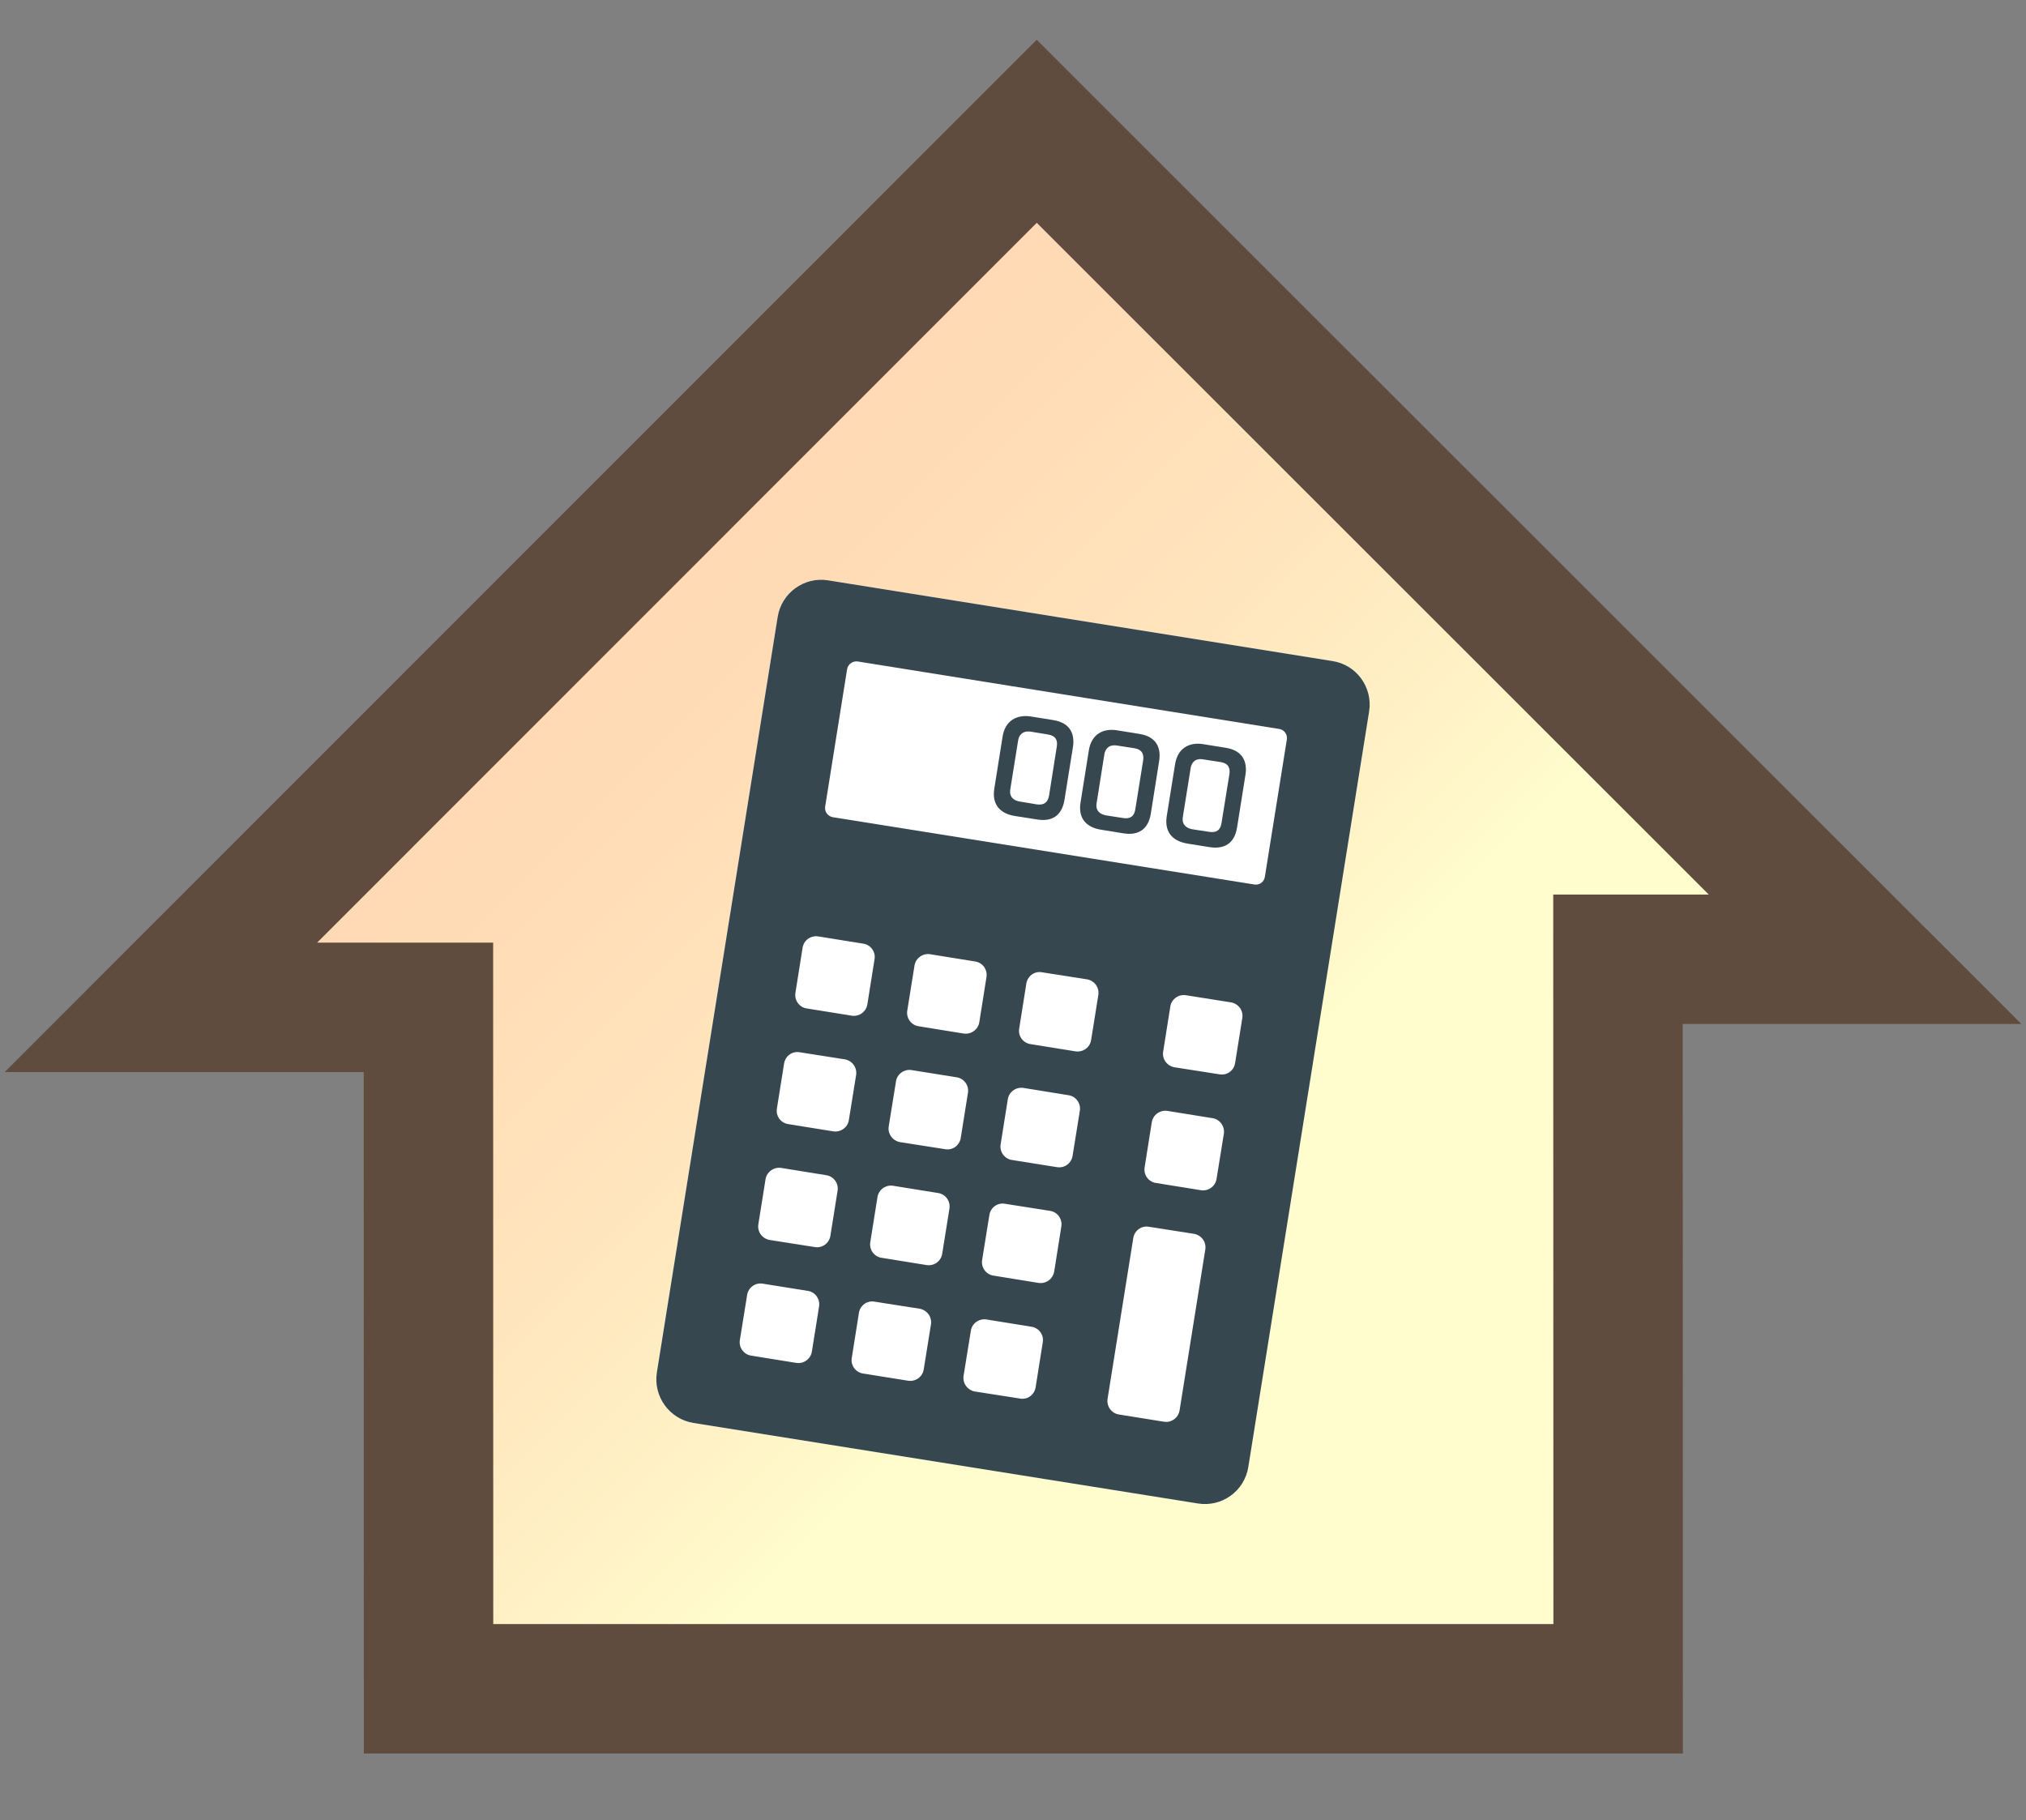
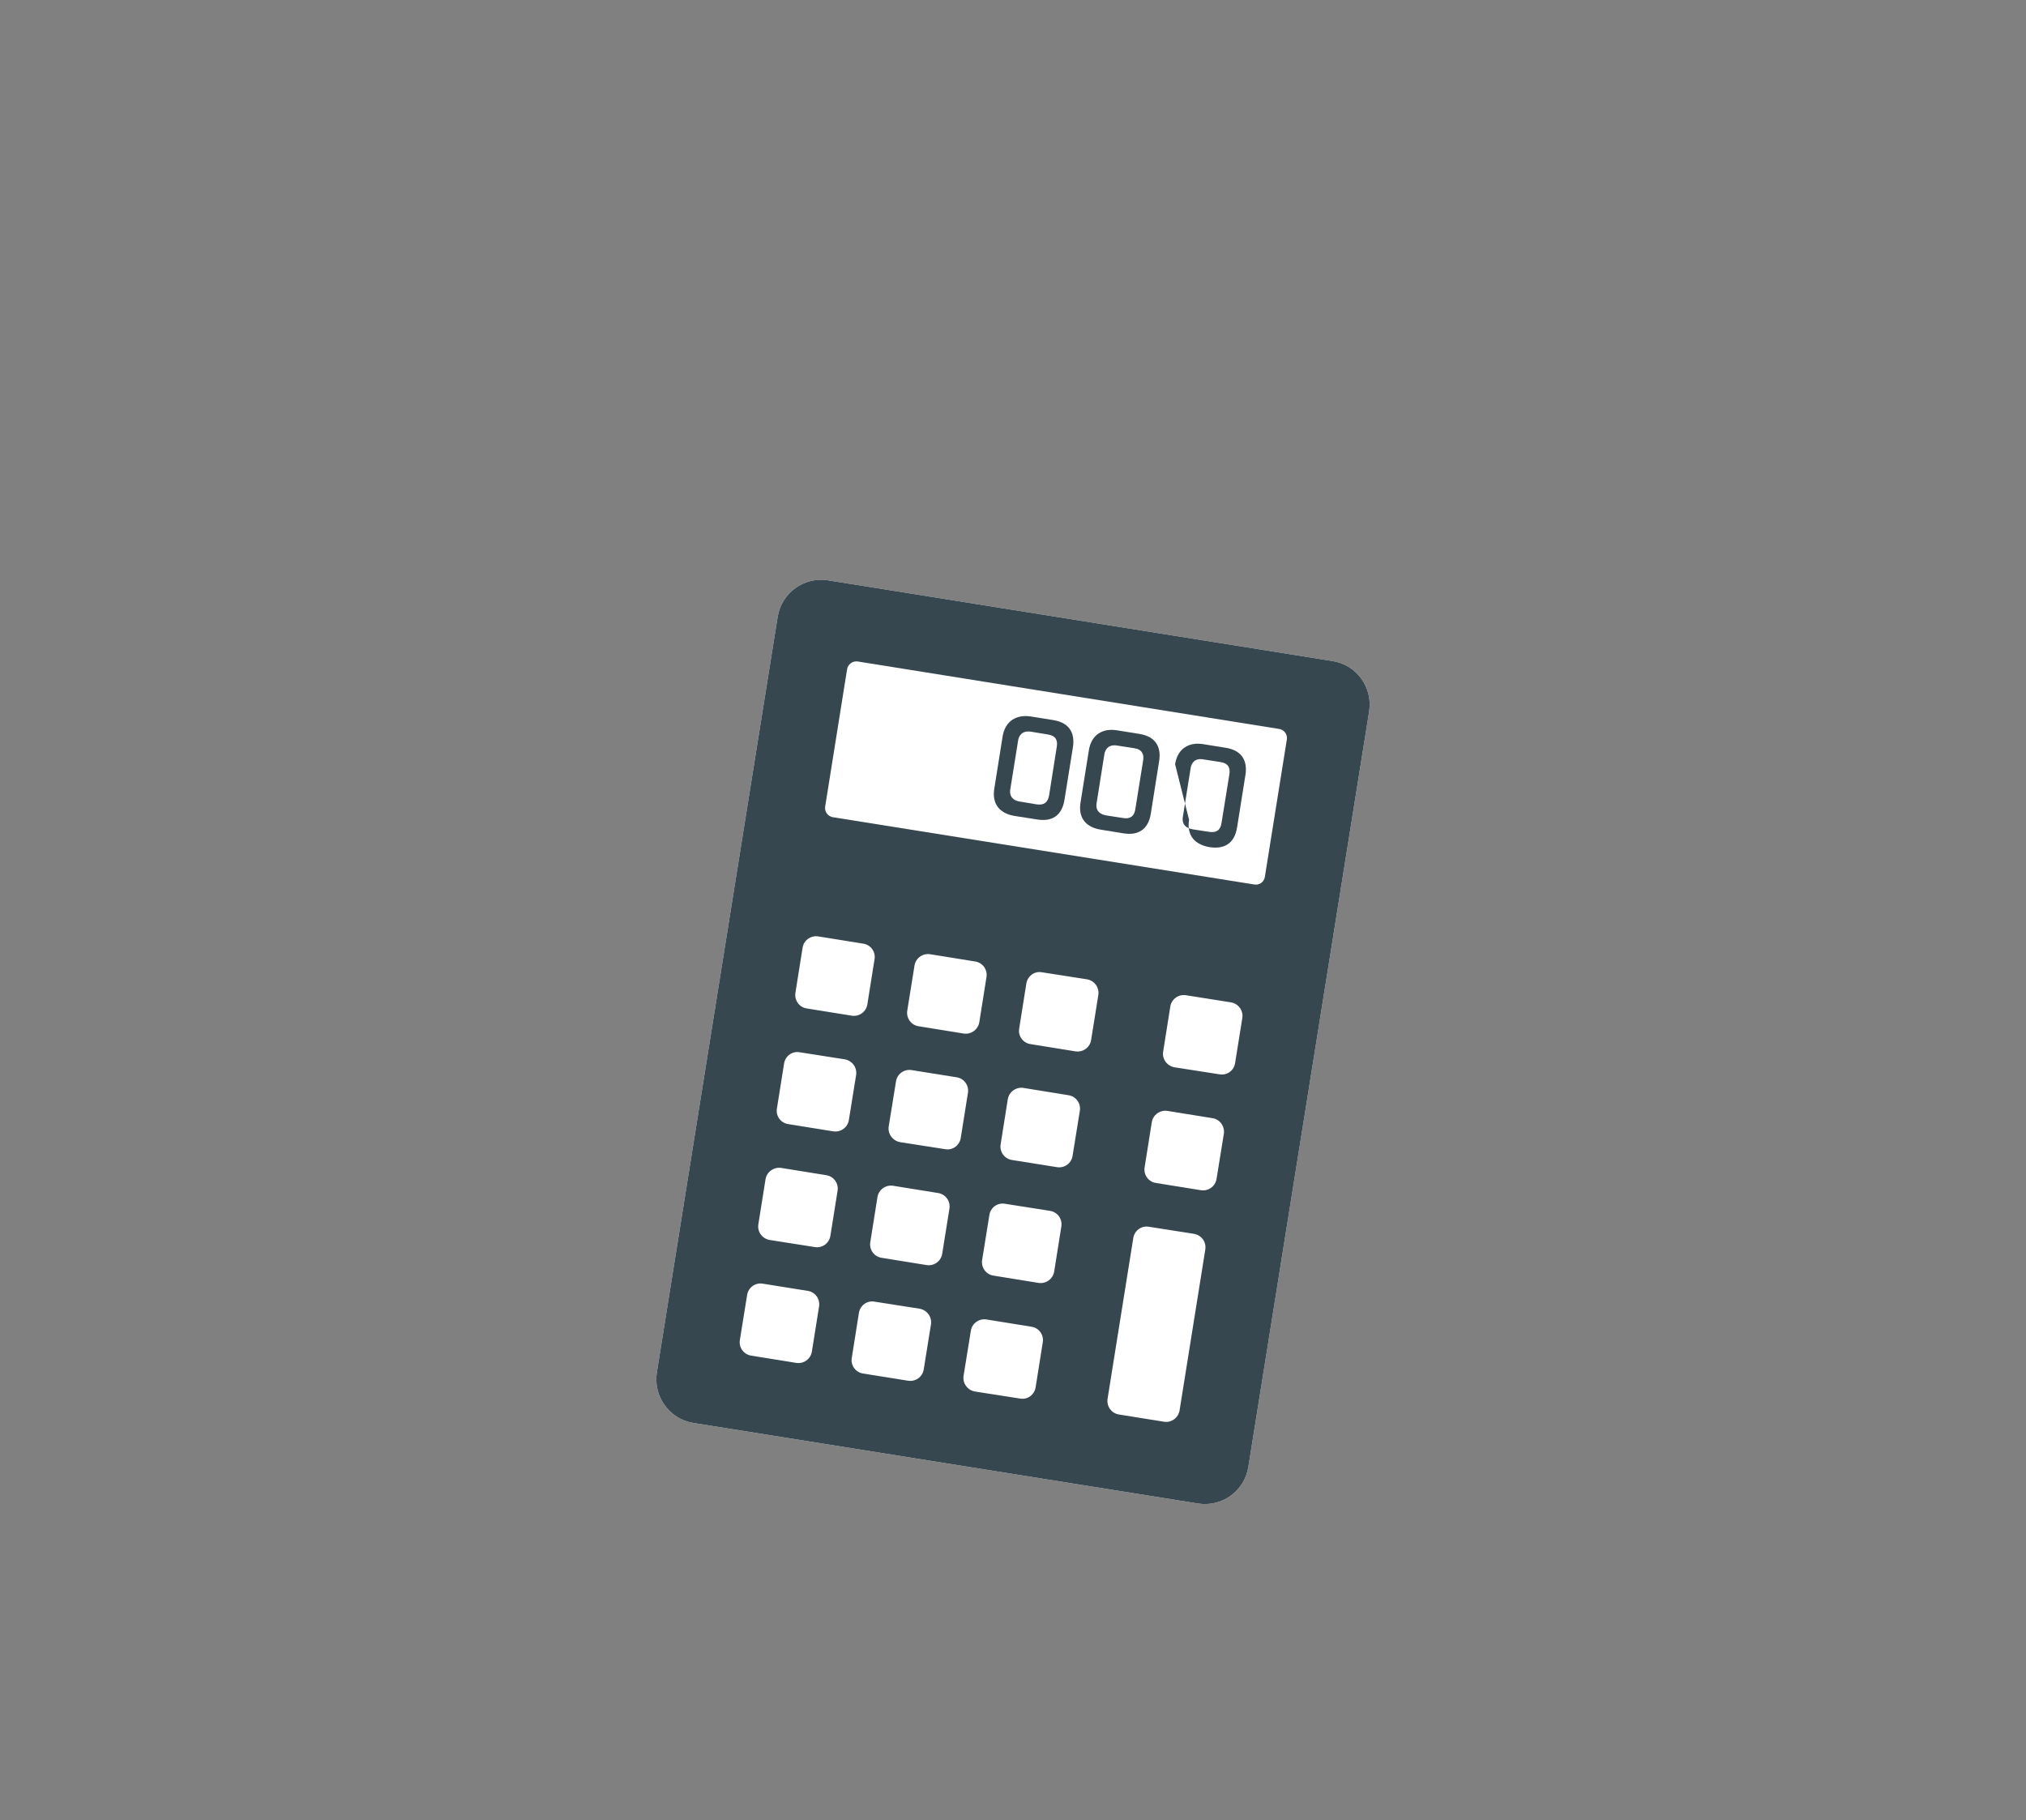
<svg xmlns="http://www.w3.org/2000/svg" version="1.1" id="レイヤー_1" x="0px" y="0px" width="768px" height="690px" viewBox="0 0 768 690" enable-background="new 0 0 768 690" xml:space="preserve">
  <rect x="0" y="0" width="768" height="690" fill="#808080" stroke="none" />
  <g>
    <linearGradient id="SVGID_1_" gradientUnits="userSpaceOnUse" x1="132.937" y1="200.157" x2="516.786" y2="584.006">
      <stop offset="0" style="stop-color:#FFD7B3" />
      <stop offset="0.249" style="stop-color:#FFDBB5" />
      <stop offset="0.47" style="stop-color:#FFE5BD" />
      <stop offset="0.68" style="stop-color:#FFF7C9" />
      <stop offset="0.73" style="stop-color:#FFFDCD" />
    </linearGradient>
-     <polygon fill="url(#SVGID_1_)" stroke="#604C3F" stroke-width="49.07" stroke-miterlimit="10" points="162.45,640.229    162.407,381.882 61,381.882 392.997,49.771 707,363.661 613.324,363.661 613.391,640.229  " />
    <g>
      <path fill="#FFFFFF" d="M294.792,233.882l-45.789,286.391c-1.443,9.148,4.755,17.695,13.871,19.18l191.198,30.518    c9.116,1.484,17.695-4.713,19.138-13.871l45.789-286.389c1.443-9.076-4.755-17.695-13.871-19.098l-191.197-30.6    C304.813,218.53,296.234,224.808,294.792,233.882z" />
      <g>
        <g>
          <path fill="#37474F" d="M294.792,233.882l-45.789,286.391c-1.443,9.148,4.755,17.695,13.871,19.18l191.198,30.518      c9.116,1.484,17.695-4.713,19.138-13.871l45.789-286.389c1.443-9.076-4.755-17.695-13.871-19.098l-191.197-30.6      C304.813,218.53,296.234,224.808,294.792,233.882z M301.86,516.683l-17.107-2.758c-2.809-0.428-4.73-3.086-4.301-5.859      l2.758-17.111c0.428-2.852,3.086-4.764,5.896-4.316l17.116,2.74c2.81,0.428,4.73,3.086,4.261,5.938l-2.726,17.107      C307.295,515.19,304.67,517.11,301.86,516.683z M308.847,472.763l-17.079-2.682c-2.836-0.492-4.745-3.096-4.298-5.938      l2.728-17.115c0.468-2.77,3.125-4.689,5.936-4.262l17.087,2.758c2.822,0.43,4.716,3.088,4.29,5.855l-2.731,17.117      C314.315,471.347,311.657,473.267,308.847,472.763z M315.875,428.905l-17.116-2.76c-2.809-0.428-4.721-3.086-4.26-5.854      l2.726-17.117c0.461-2.85,3.086-4.762,5.904-4.26l17.1,2.684c2.81,0.5,4.73,3.088,4.302,5.938l-2.758,17.107      C321.342,427.413,318.684,429.333,315.875,428.905z M322.902,385.052l-17.116-2.75c-2.809-0.428-4.729-3.094-4.261-5.945      l2.718-17.107c0.444-2.768,3.086-4.689,5.896-4.26l17.116,2.758c2.81,0.428,4.73,3.086,4.265,5.861l-2.721,17.109      C328.36,383.567,325.711,385.489,322.902,385.052z M344.253,523.442l-17.116-2.738c-2.81-0.447-4.73-3.105-4.261-5.875      l2.717-17.115c0.469-2.852,3.087-4.76,5.92-4.252l17.092,2.676c2.81,0.51,4.73,3.117,4.302,5.938l-2.758,17.115      C349.721,521.968,347.063,523.87,344.253,523.442z M351.273,479.599l-17.108-2.768c-2.81-0.42-4.73-3.086-4.261-5.936      l2.717-17.063c0.454-2.814,3.086-4.734,5.896-4.307l17.116,2.758c2.809,0.43,4.73,3.088,4.27,5.936l-2.735,17.063      C356.747,478.106,354.082,480.019,351.273,479.599z M358.3,435.665l-17.116-2.678c-2.801-0.51-4.722-3.127-4.302-5.936      l2.767-17.117c0.428-2.785,3.086-4.695,5.896-4.26l17.116,2.736c2.81,0.449,4.721,3.117,4.261,5.885l-2.726,17.107      C363.727,434.251,361.11,436.167,358.3,435.665z M365.287,391.819l-17.077-2.766c-2.818-0.42-4.72-3.086-4.3-5.877l2.745-17.086      c0.442-2.85,3.108-4.771,5.918-4.342l17.092,2.758c2.825,0.428,4.744,3.086,4.276,5.938l-2.718,17.115      C370.754,390.327,368.105,392.249,365.287,391.819z M386.679,530.202l-17.116-2.676c-2.81-0.508-4.721-3.09-4.302-5.938      l2.767-17.115c0.42-2.77,3.086-4.682,5.896-4.262l17.107,2.766c2.81,0.422,4.73,3.088,4.261,5.857l-2.718,17.107      C392.106,528.792,389.489,530.712,386.679,530.202z M393.666,486.358l-17.075-2.768c-2.812-0.42-4.729-3.086-4.301-5.854      l2.752-17.107c0.434-2.852,3.092-4.771,5.901-4.273l17.109,2.688c2.817,0.451,4.737,3.088,4.268,5.938l-2.717,17.117      C399.133,484.866,396.492,486.786,393.666,486.358z M400.685,442.478l-17.108-2.73c-2.809-0.439-4.729-3.086-4.26-5.936      l2.717-17.117c0.469-2.768,3.103-4.689,5.925-4.26l17.086,2.766c2.81,0.42,4.73,3.088,4.302,5.848l-2.759,17.115      C406.161,441.015,403.494,442.935,400.685,442.478z M407.712,398.579l-17.108-2.758c-2.81-0.428-4.73-3.094-4.261-5.863      l2.717-17.107c0.47-2.85,3.086-4.771,5.896-4.26l17.116,2.676c2.809,0.51,4.721,3.086,4.276,5.938l-2.741,17.115      C413.18,397.087,410.521,398.999,407.712,398.579z M441.256,538.985l-17.107-2.746c-2.81-0.432-4.729-3.086-4.302-5.936      l9.751-60.969c0.455-2.852,3.122-4.764,5.931-4.262l17.105,2.686c2.812,0.51,4.718,3.094,4.263,5.936l-9.745,60.961      C446.683,537.507,444.066,539.427,441.256,538.985z M455.271,451.22l-17.116-2.758c-2.81-0.43-4.73-3.088-4.261-5.938      l2.717-17.096c0.469-2.789,3.095-4.709,5.932-4.281l17.08,2.758c2.809,0.43,4.729,3.088,4.301,5.938l-2.758,17.039      C460.738,449.728,458.08,451.647,455.271,451.22z M462.298,407.284l-17.116-2.676c-2.81-0.51-4.73-3.152-4.261-5.936      l2.717-17.117c0.465-2.811,3.086-4.688,5.896-4.26l17.116,2.711c2.81,0.475,4.729,3.141,4.282,5.91l-2.739,17.107      C467.764,405.874,465.107,407.765,462.298,407.284z M475.481,335.315l-159.775-25.504c-1.904-0.344-3.212-2.121-2.91-4.025      l8.313-52.07c0.313-1.912,2.12-3.213,4.024-2.951l159.775,25.586c1.903,0.26,3.203,2.098,2.901,3.982l-8.344,52.121      C479.163,334.358,477.385,335.657,475.481,335.315z" />
        </g>
        <g>
          <path fill="#37474F" d="M380.063,279.202c0.955-5.914,5.258-8.404,10.701-7.58l8.445,1.357c6.709,1.051,8.269,5.543,7.498,10.34      l-3.195,19.9c-0.981,6.129-4.864,8.354-10.357,7.447l-8.437-1.32c-5.401-0.852-8.806-4.197-7.808-10.361L380.063,279.202z       M386.663,303.882l6.239,1.049c2.726,0.41,4.303-0.619,4.772-3.355l2.927-18.516c0.386-2.357-0.345-4.127-3.33-4.611l-6.5-1.066      c-3.296-0.504-4.545,1.518-4.831,3.354l-2.968,18.5C382.461,302.421,384.65,303.604,386.663,303.882z" />
          <path fill="#37474F" d="M412.752,284.46c0.956-5.996,5.258-8.486,10.709-7.59l8.437,1.359c6.708,1.049,8.269,5.543,7.498,10.313      l-3.16,19.936c-0.975,6.105-4.899,8.344-10.392,7.439l-8.437-1.367c-5.392-0.807-8.806-4.143-7.808-10.316L412.752,284.46z       M419.352,309.132l6.24,0.965c2.744,0.494,4.335-0.537,4.772-3.273l2.968-18.514c0.379-2.35-0.386-4.189-3.371-4.662l-6.5-1.008      c-3.295-0.512-4.537,1.479-4.83,3.346l-2.927,18.418C415.151,307.665,417.34,308.772,419.352,309.132z" />
-           <path fill="#37474F" d="M445.442,289.71c0.956-5.996,5.299-8.486,10.701-7.59l8.476,1.365c6.67,1.041,8.238,5.537,7.5,10.258      l-3.187,19.984c-0.981,6.105-4.906,8.262-10.357,7.439l-8.46-1.359c-5.38-0.896-8.823-4.154-7.834-10.398L445.442,289.71z       M452.042,314.39l6.274,0.965c2.732,0.412,4.309-0.545,4.729-3.361l2.977-18.436c0.385-2.43-0.386-4.199-3.33-4.652      l-6.541-1.016c-3.263-0.594-4.504,1.426-4.797,3.264l-2.969,18.498C447.881,312.915,450.063,314.022,452.042,314.39z" />
+           <path fill="#37474F" d="M445.442,289.71c0.956-5.996,5.299-8.486,10.701-7.59l8.476,1.365c6.67,1.041,8.238,5.537,7.5,10.258      l-3.187,19.984c-0.981,6.105-4.906,8.262-10.357,7.439c-5.38-0.896-8.823-4.154-7.834-10.398L445.442,289.71z       M452.042,314.39l6.274,0.965c2.732,0.412,4.309-0.545,4.729-3.361l2.977-18.436c0.385-2.43-0.386-4.199-3.33-4.652      l-6.541-1.016c-3.263-0.594-4.504,1.426-4.797,3.264l-2.969,18.498C447.881,312.915,450.063,314.022,452.042,314.39z" />
        </g>
      </g>
    </g>
  </g>
</svg>